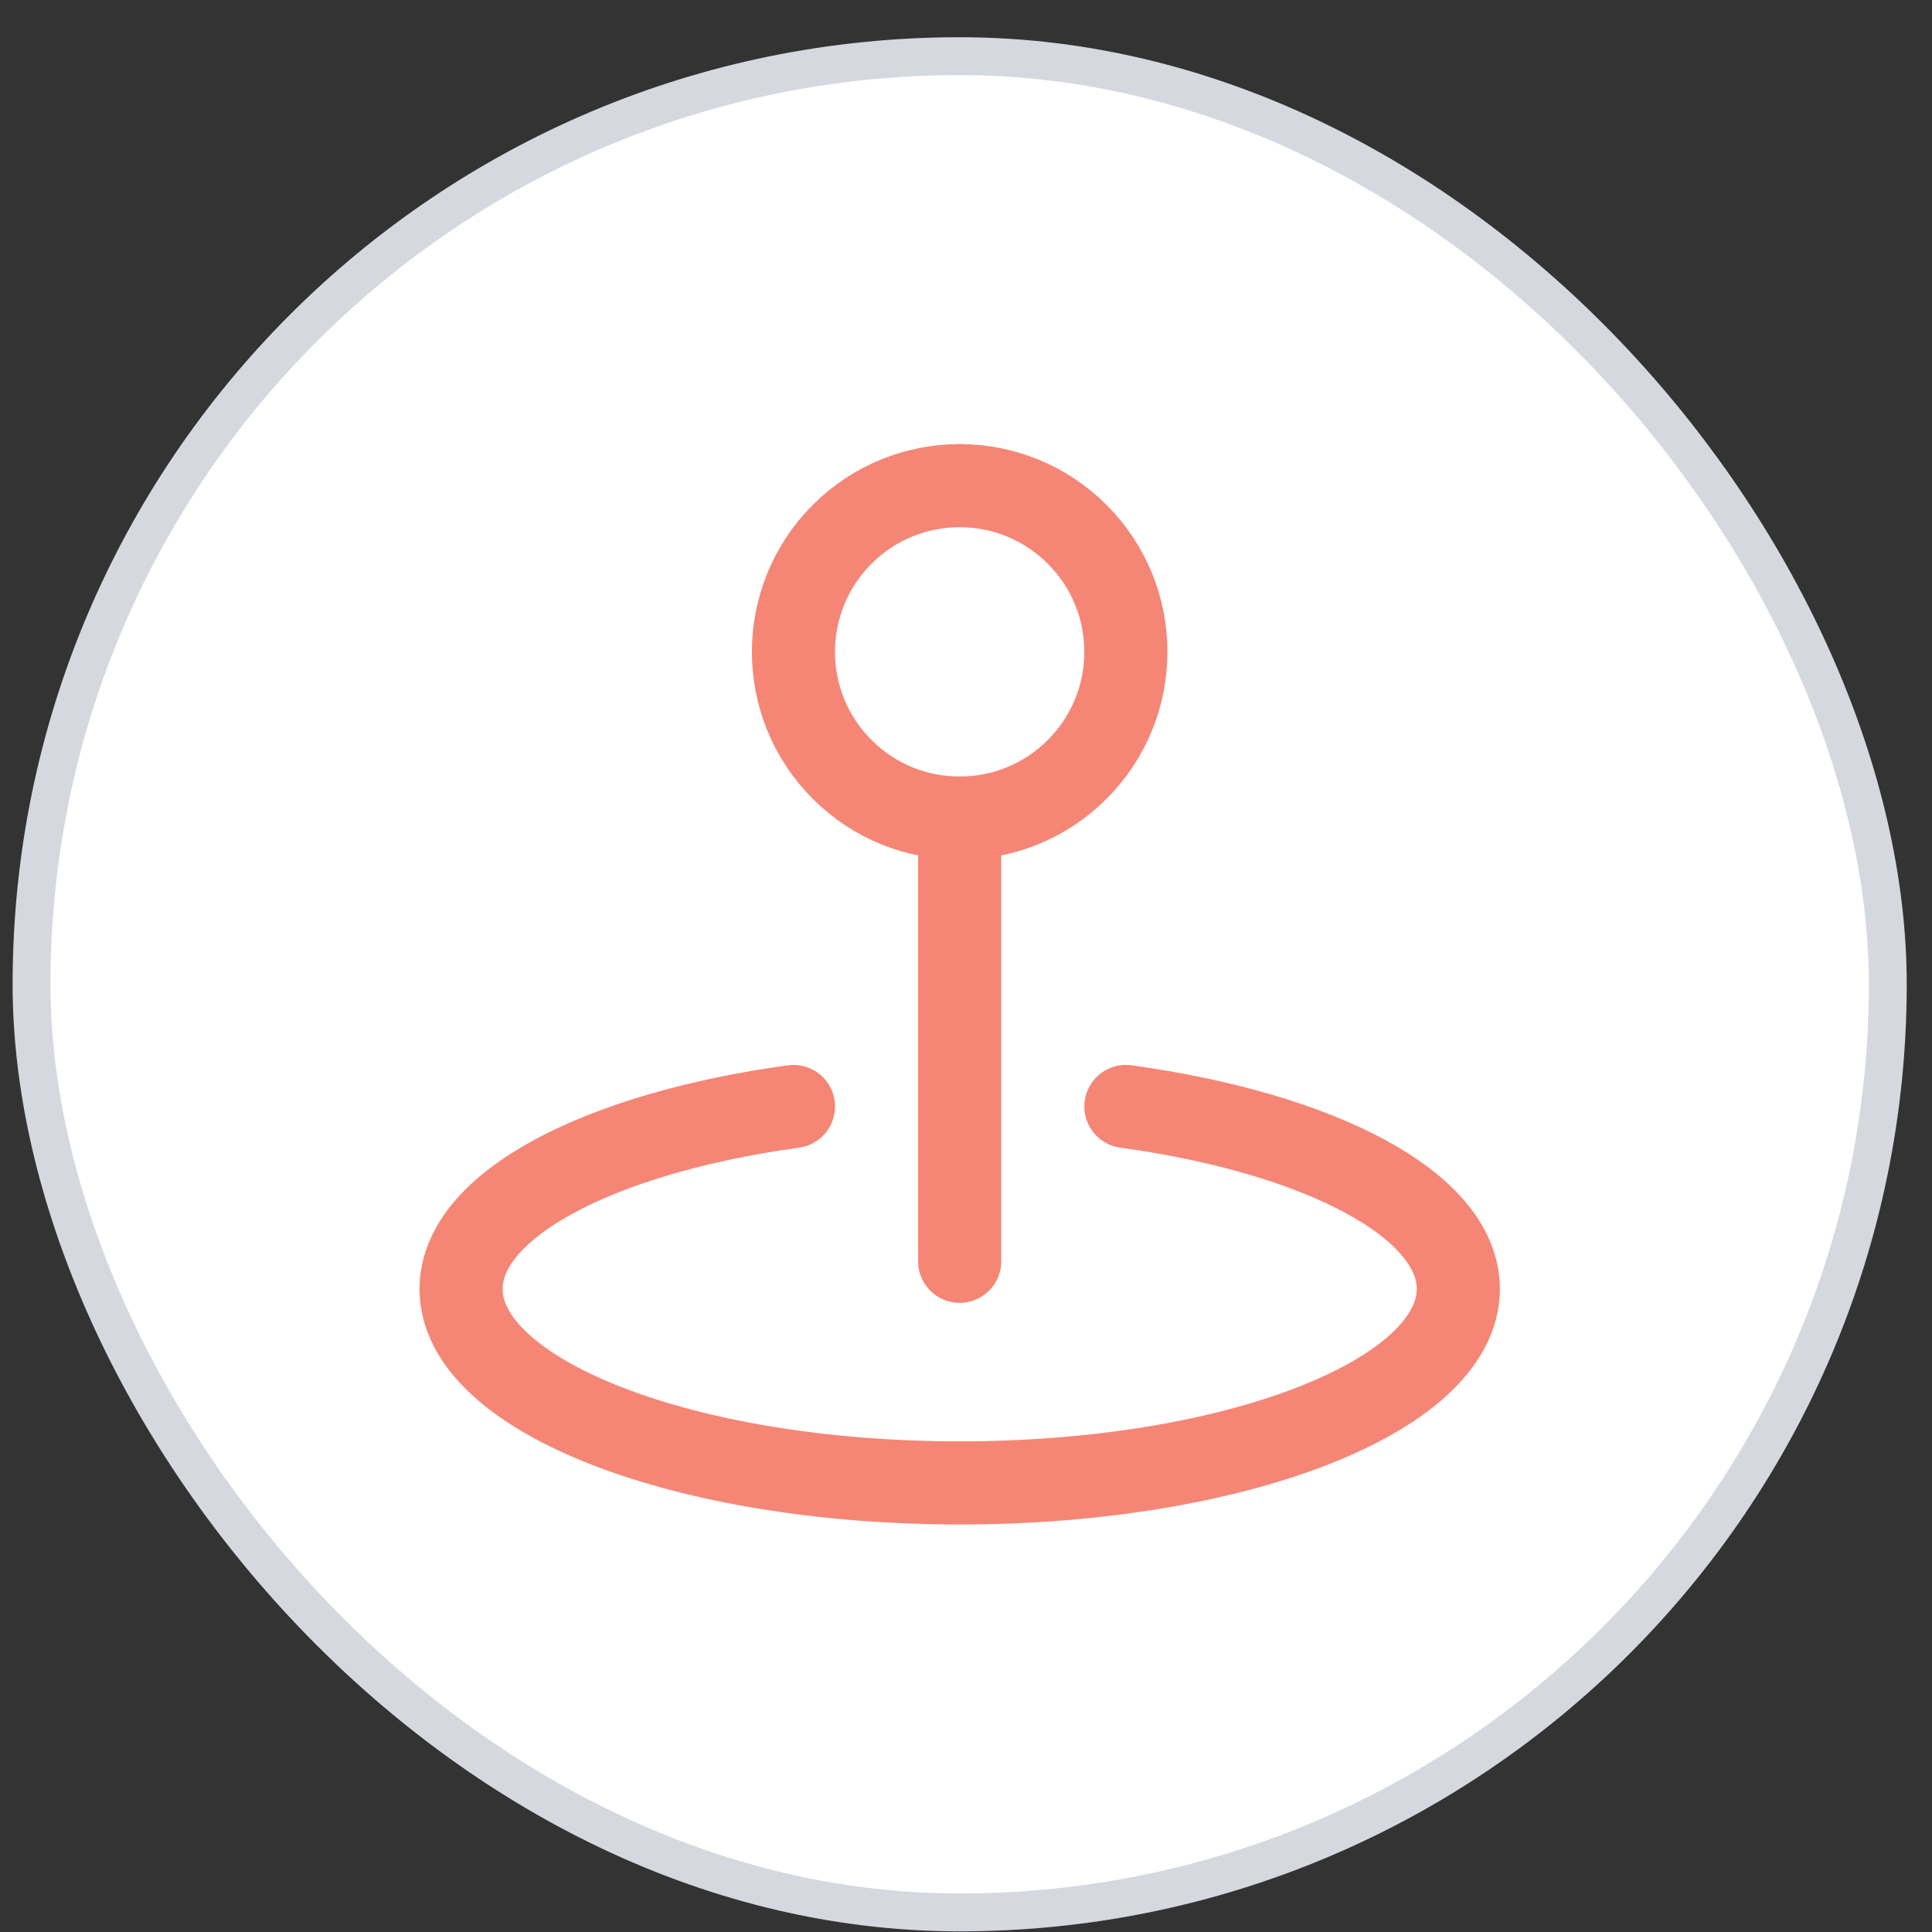
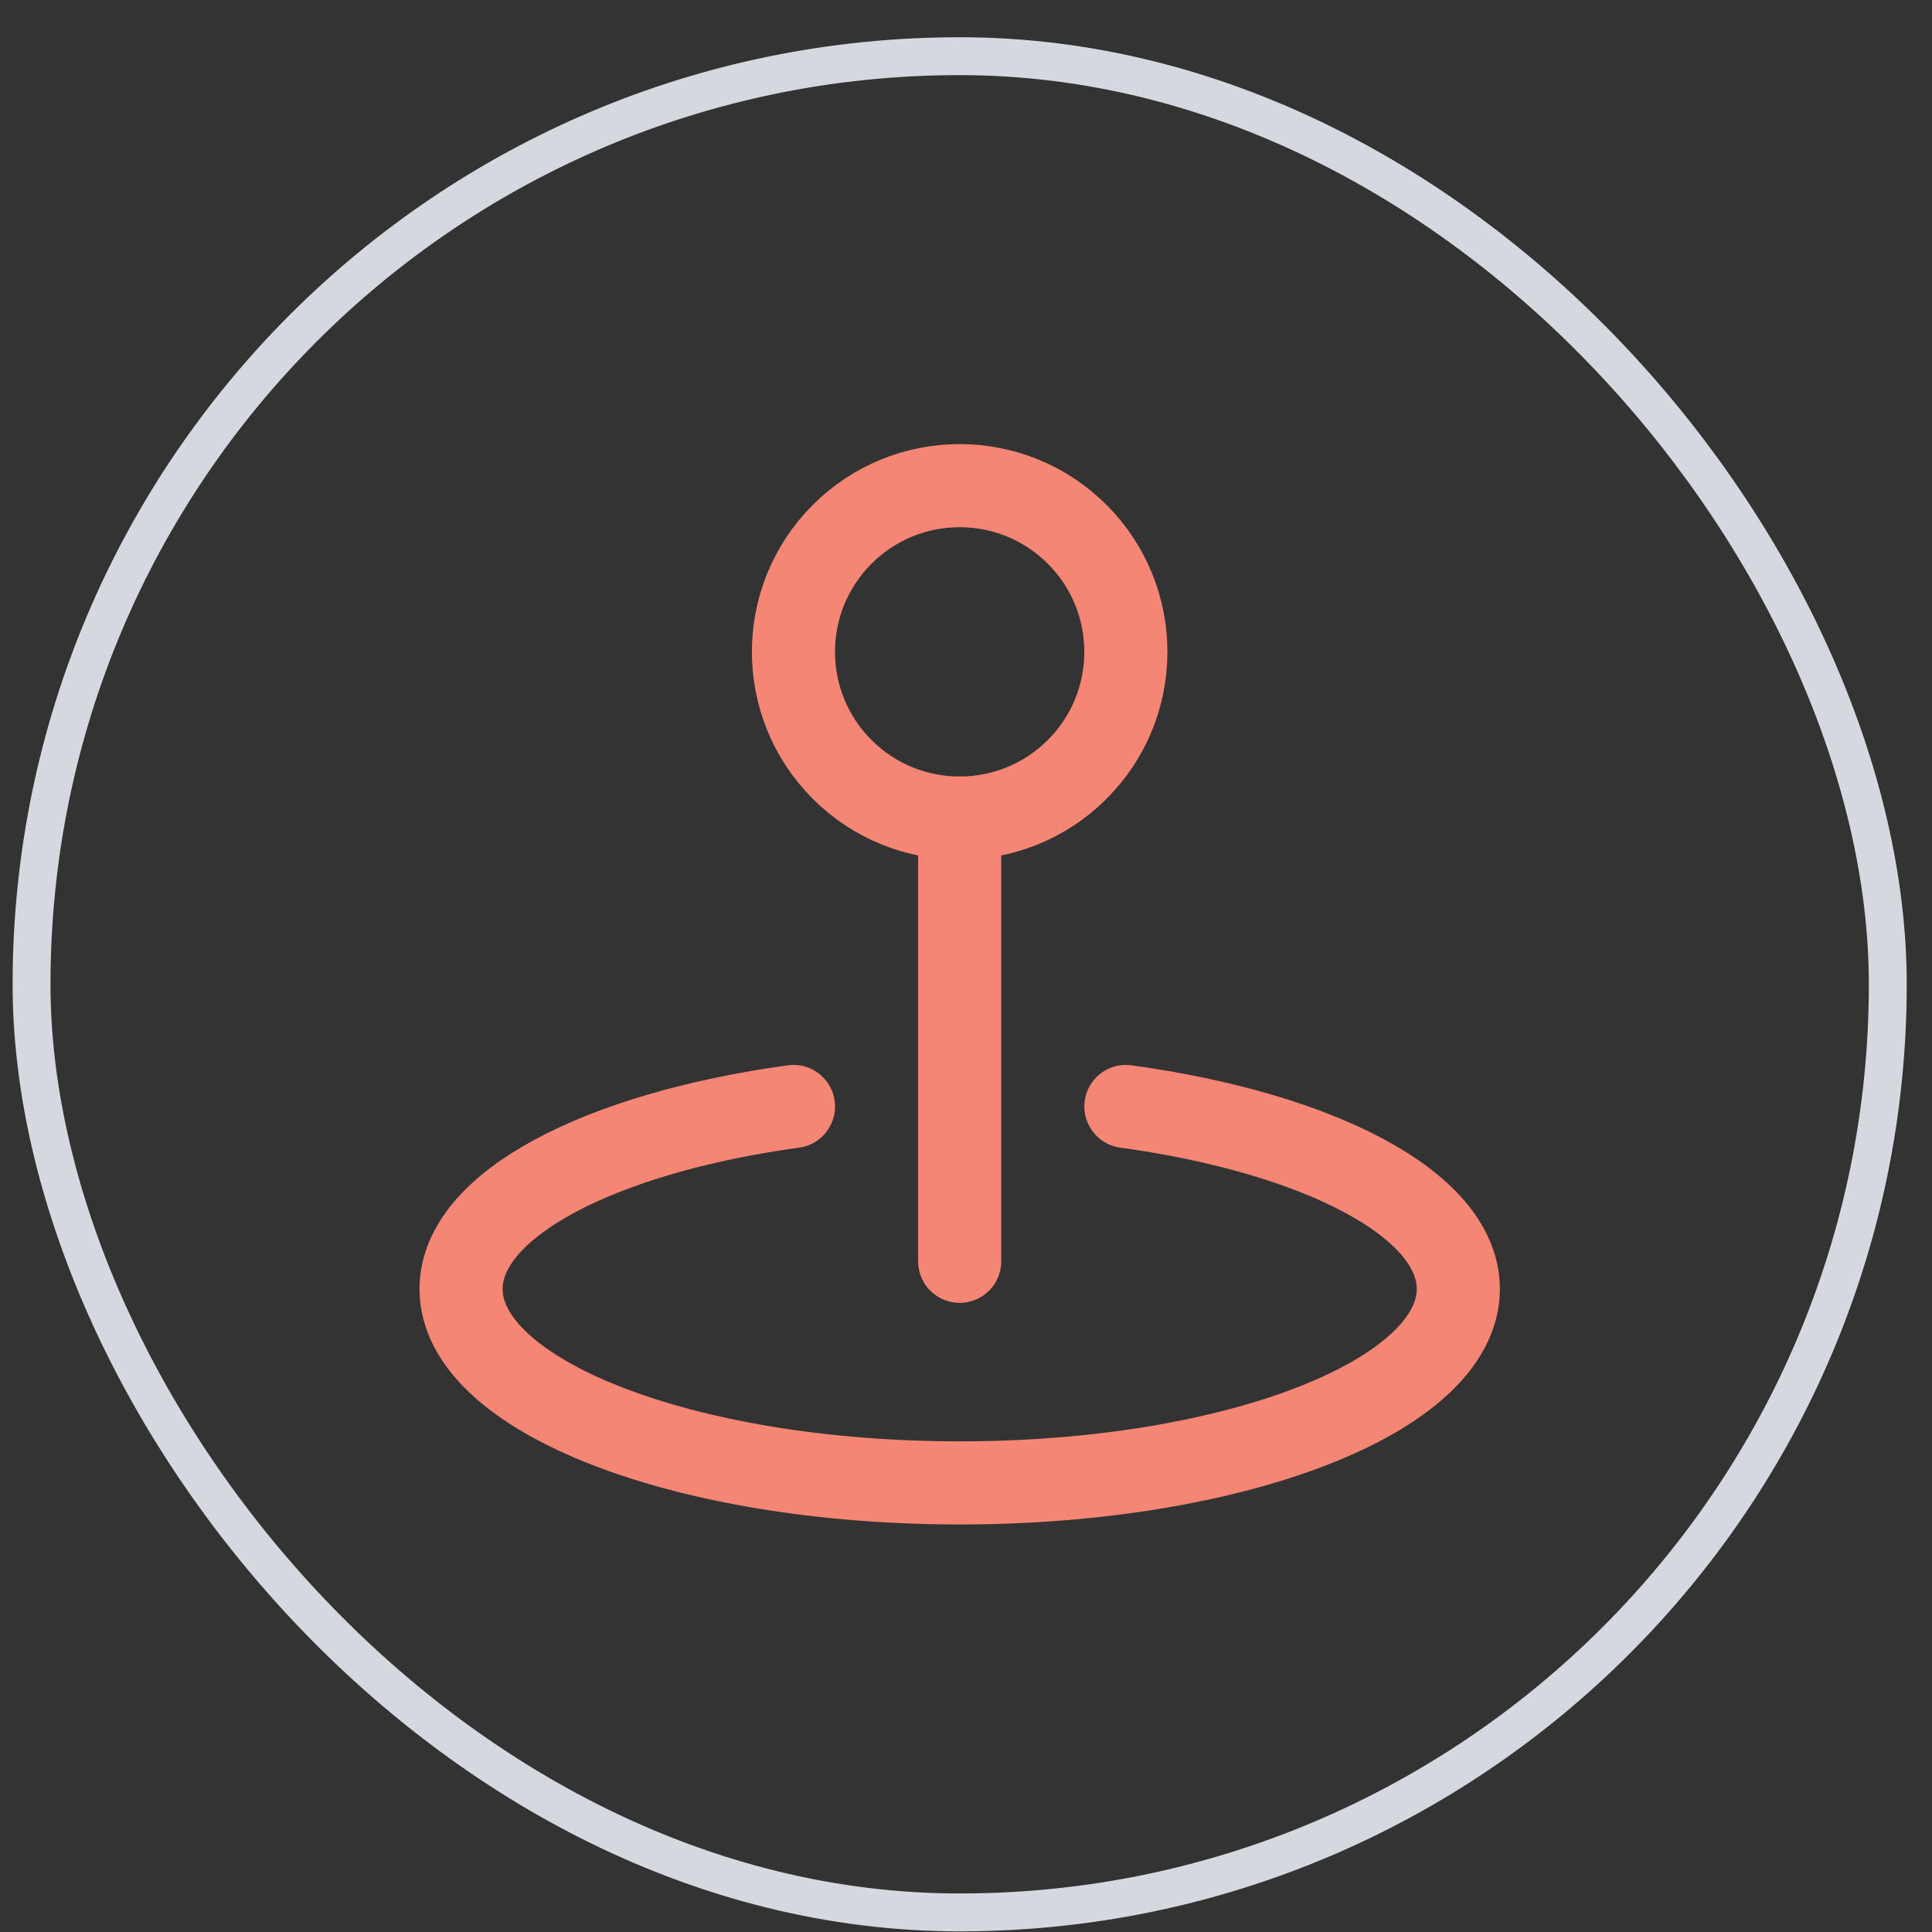
<svg xmlns="http://www.w3.org/2000/svg" width="51" height="51" viewBox="0 0 51 51" fill="none">
  <rect x="0" y="0" width="51" height="51" fill="#333333" stroke="none" />
-   <rect x="0.833" y="1.483" width="49" height="49" rx="24.5" fill="white" />
  <rect x="0.833" y="1.483" width="49" height="49" rx="24.5" stroke="#D5D8DE" />
  <path d="M20.946 29.208C15.837 29.911 12.171 31.799 12.171 34.026C12.171 36.853 18.063 39.145 25.333 39.145C32.603 39.145 38.496 36.853 38.496 34.026C38.496 31.799 34.829 29.911 29.721 29.208" stroke="#F58675" stroke-width="2.194" stroke-linecap="round" stroke-linejoin="round" />
  <path d="M25.333 33.295V21.595" stroke="#F58675" stroke-width="2.194" stroke-linecap="round" stroke-linejoin="round" />
  <path d="M28.435 14.105C30.149 15.819 30.149 18.597 28.435 20.31C26.722 22.024 23.944 22.024 22.23 20.31C20.517 18.597 20.517 15.819 22.23 14.105C23.944 12.392 26.722 12.392 28.435 14.105" stroke="#F58675" stroke-width="2.194" stroke-linecap="round" stroke-linejoin="round" />
</svg>